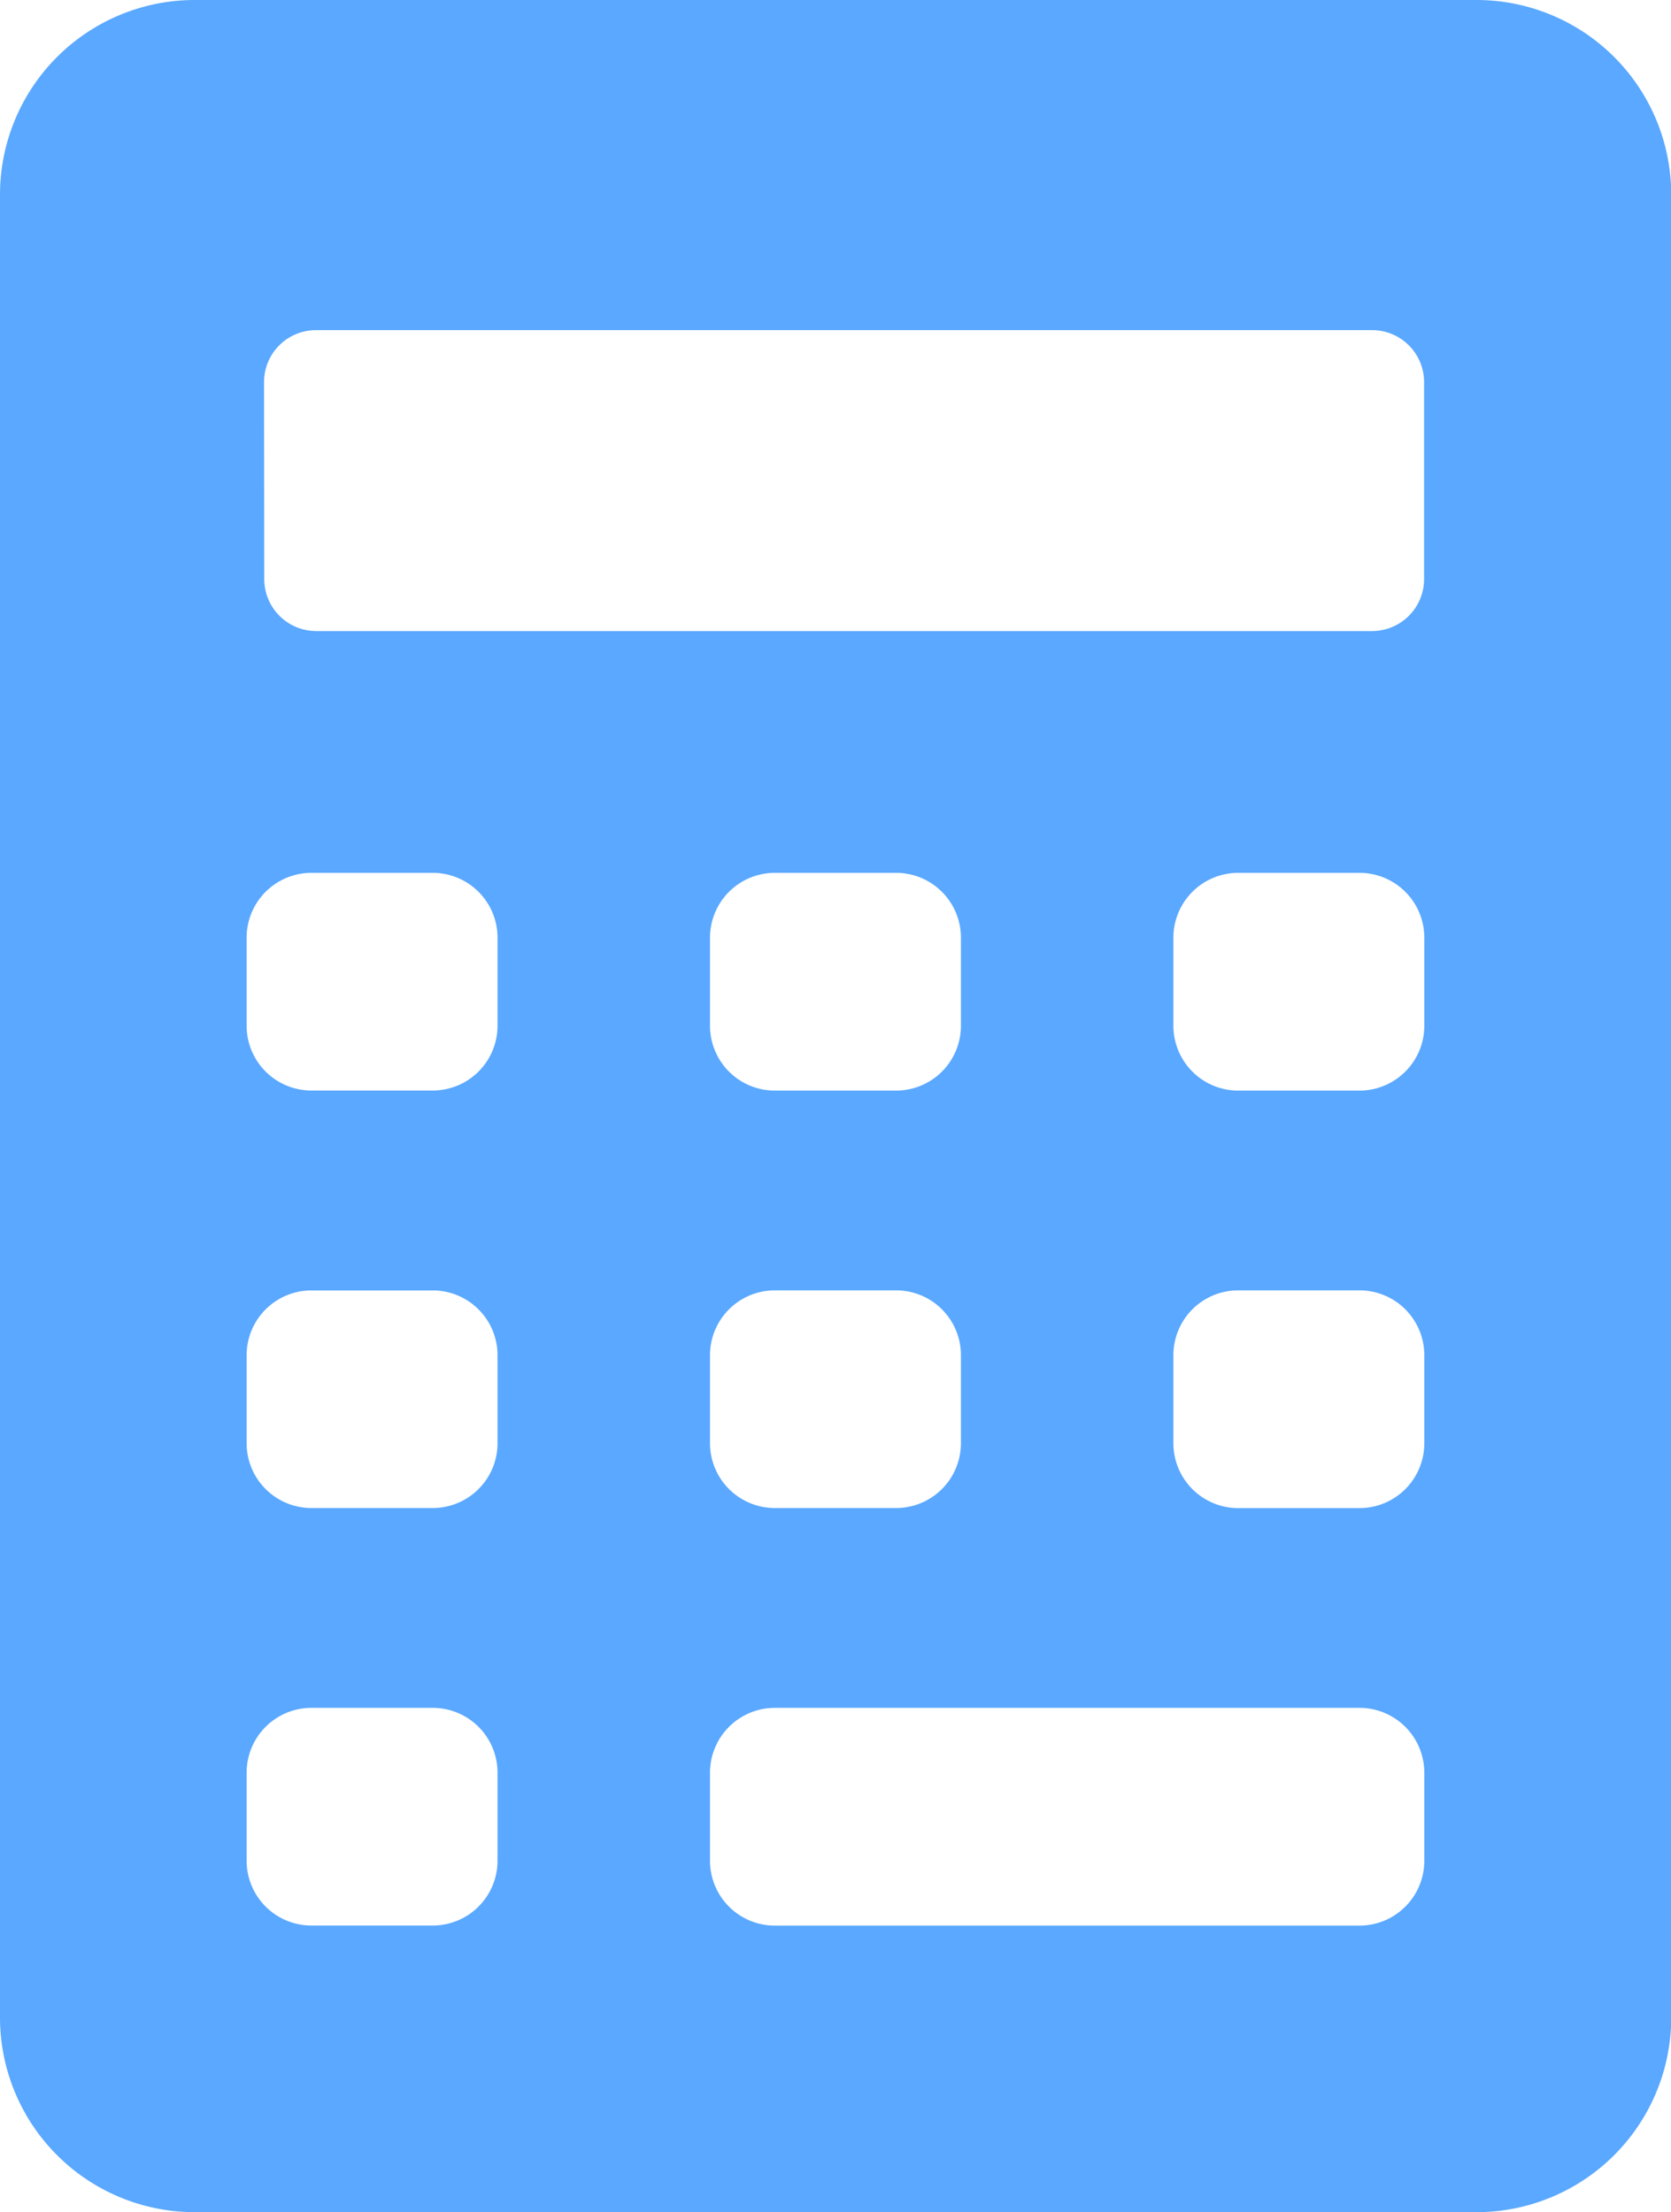
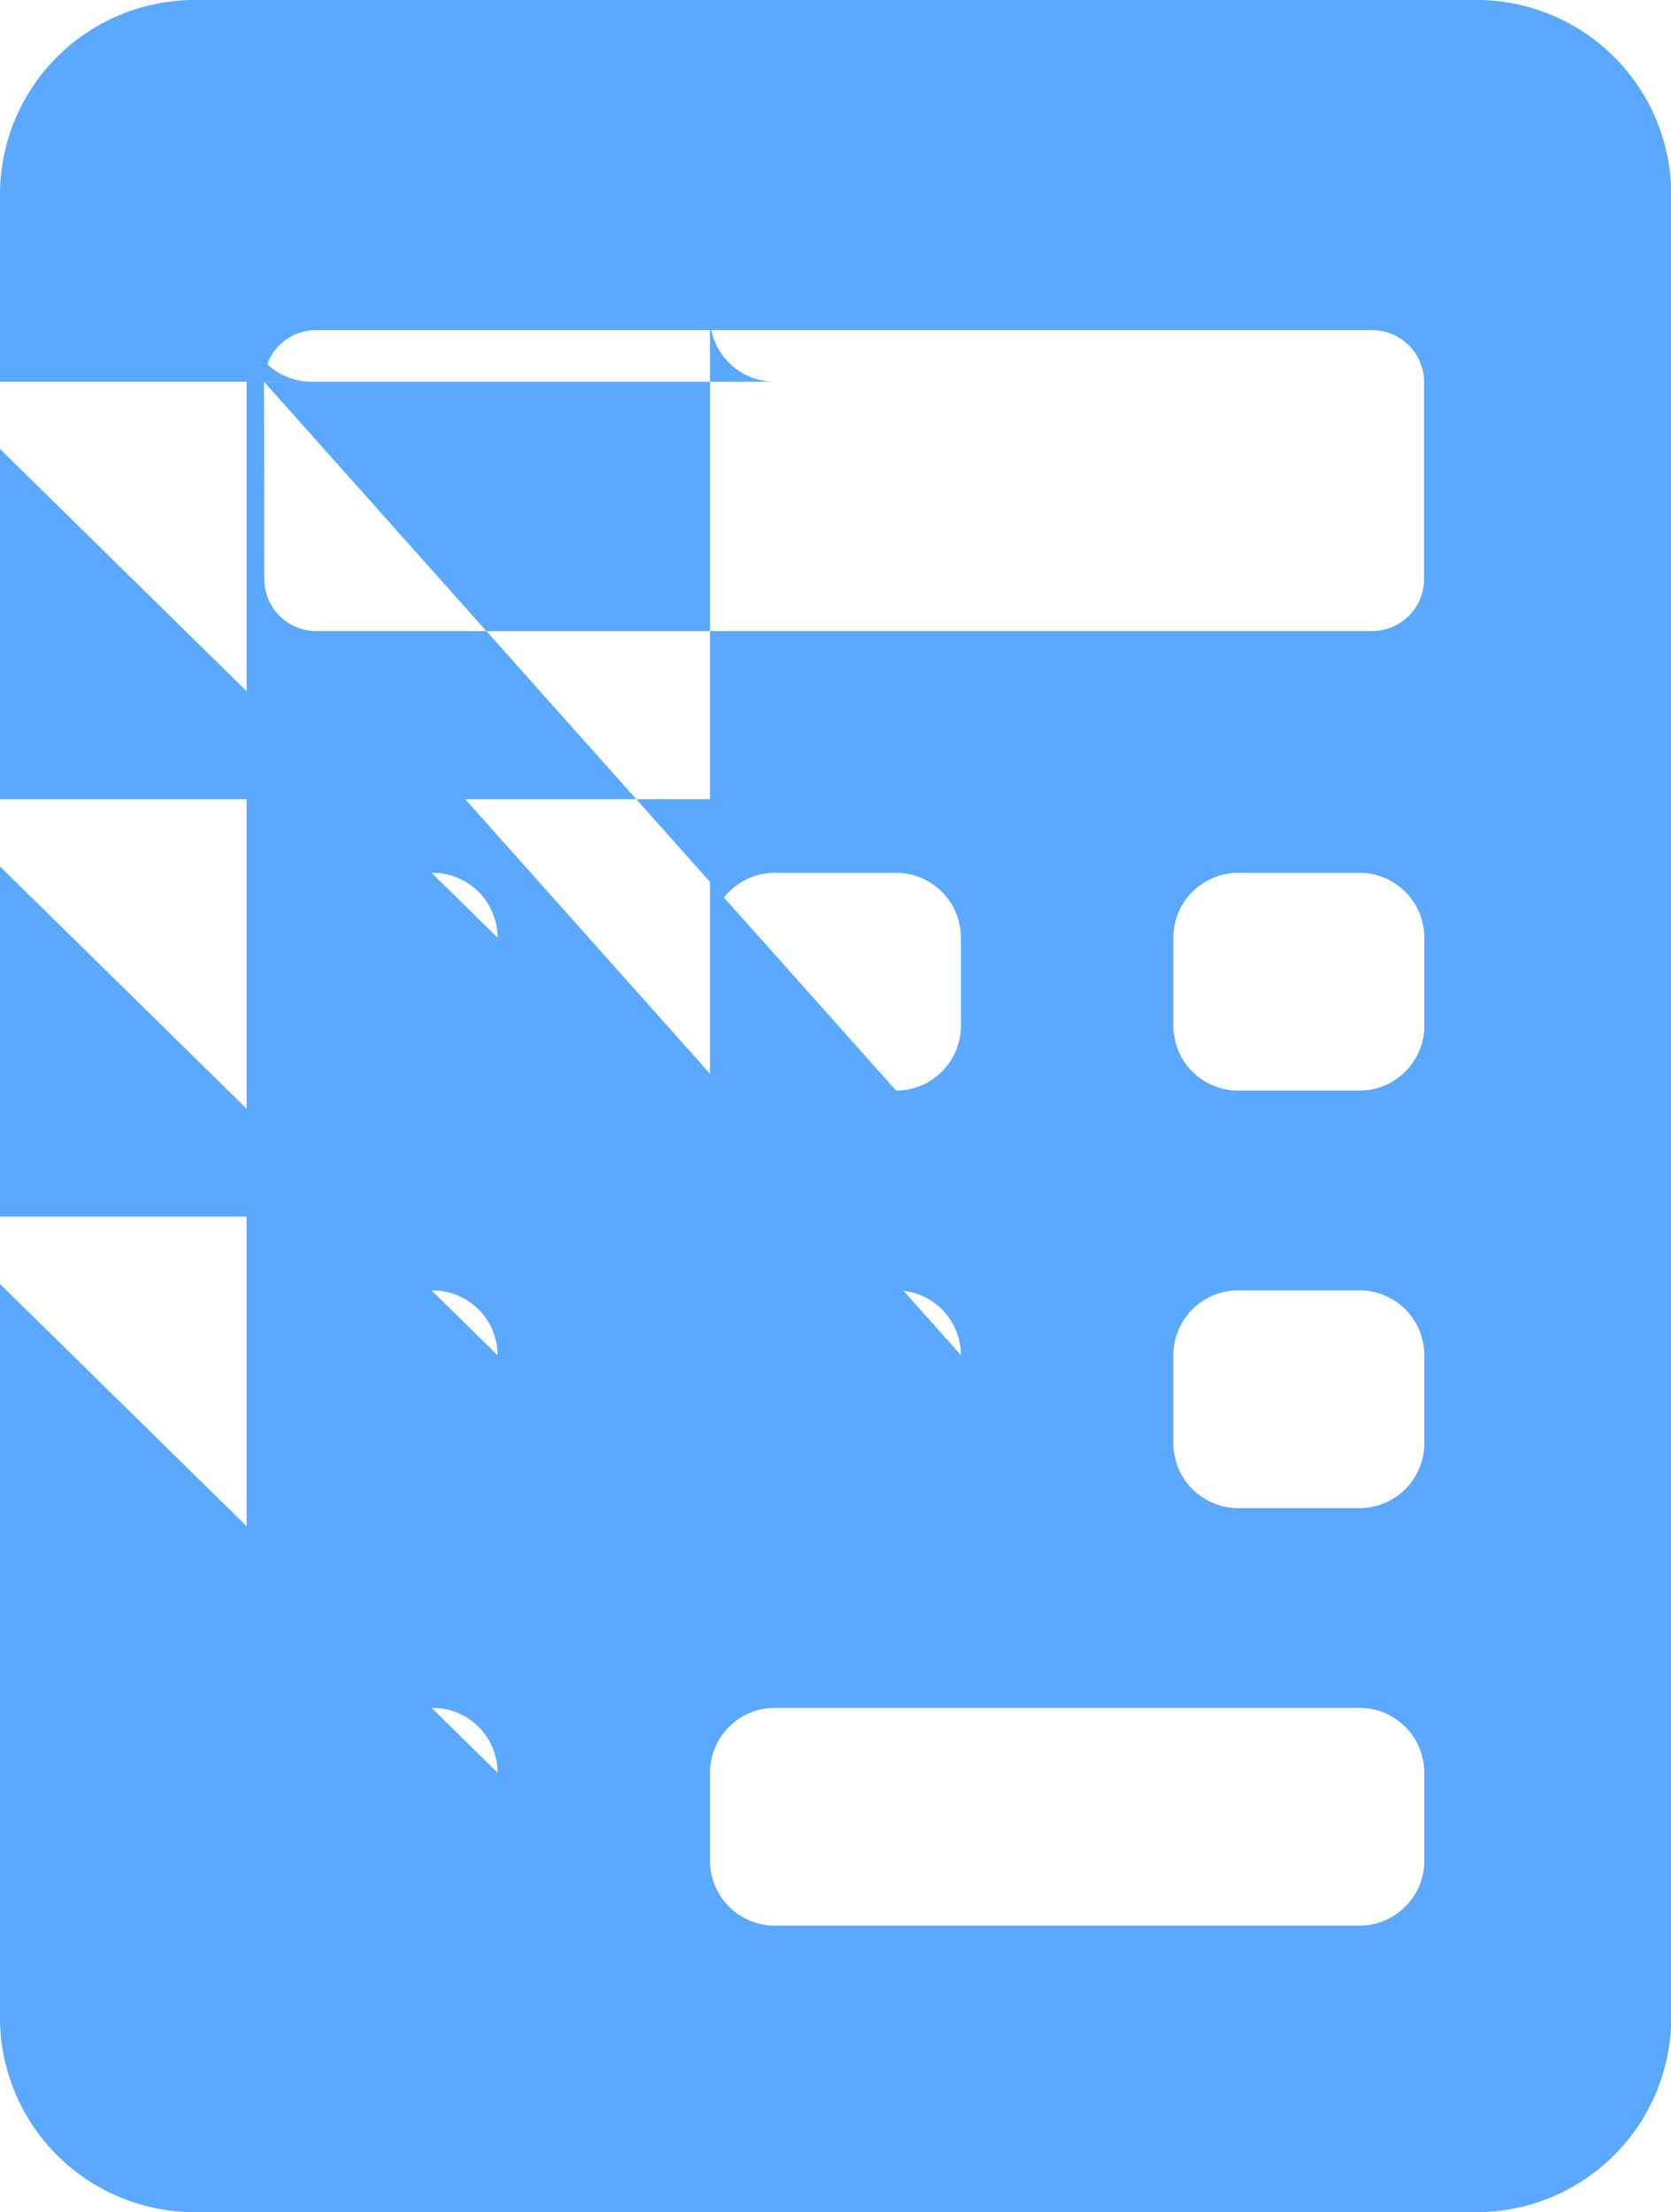
<svg xmlns="http://www.w3.org/2000/svg" width="22.657" height="30.002" viewBox="0 0 22.657 30.002">
  <g id="calculator" transform="translate(0)">
    <g id="Group_13576" data-name="Group 13576" transform="translate(0)">
-       <path id="Path_18613" data-name="Path 18613" d="M82.7,0H65.314a2.64,2.64,0,0,0-2.637,2.637V27.365A2.64,2.64,0,0,0,65.314,30H82.7a2.64,2.64,0,0,0,2.637-2.637V2.637A2.64,2.64,0,0,0,82.7,0ZM66.257,5.177a.705.705,0,0,1,.7-.7H81.286a.705.705,0,0,1,.7.7V7.858a.705.705,0,0,1-.7.7H66.96a.705.705,0,0,1-.7-.7Zm8.57,9.613H73.183a.879.879,0,0,1-.879-.879V12.716a.879.879,0,0,1,.879-.879h1.644a.879.879,0,0,1,.879.879v1.194A.879.879,0,0,1,74.827,14.79Zm.879,3.588v1.194a.879.879,0,0,1-.879.879H73.183a.879.879,0,0,1-.879-.879V18.378a.879.879,0,0,1,.879-.879h1.644A.879.879,0,0,1,75.706,18.378Zm-6.283,6.856a.879.879,0,0,1-.879.879H66.9a.879.879,0,0,1-.879-.879V24.04a.879.879,0,0,1,.879-.879h1.644a.879.879,0,0,1,.879.879Zm0-5.662a.879.879,0,0,1-.879.879H66.9a.879.879,0,0,1-.879-.879V18.378A.879.879,0,0,1,66.9,17.5h1.644a.879.879,0,0,1,.879.879Zm0-5.662a.879.879,0,0,1-.879.879H66.9a.879.879,0,0,1-.879-.879V12.716a.879.879,0,0,1,.879-.879h1.644a.879.879,0,0,1,.879.879ZM81.989,25.235a.879.879,0,0,1-.879.879H73.183a.879.879,0,0,1-.879-.879V24.04a.879.879,0,0,1,.879-.879H81.11a.879.879,0,0,1,.879.879Zm0-5.662a.879.879,0,0,1-.879.879H79.466a.879.879,0,0,1-.879-.879V18.378a.879.879,0,0,1,.879-.879H81.11a.879.879,0,0,1,.879.879Zm0-5.662a.879.879,0,0,1-.879.879H79.466a.879.879,0,0,1-.879-.879V12.716a.879.879,0,0,1,.879-.879H81.11a.879.879,0,0,1,.879.879Z" transform="translate(-62.677)" fill="#5aa8ff" />
+       <path id="Path_18613" data-name="Path 18613" d="M82.7,0H65.314a2.64,2.64,0,0,0-2.637,2.637V27.365A2.64,2.64,0,0,0,65.314,30H82.7a2.64,2.64,0,0,0,2.637-2.637V2.637A2.64,2.64,0,0,0,82.7,0ZM66.257,5.177a.705.705,0,0,1,.7-.7H81.286a.705.705,0,0,1,.7.7V7.858a.705.705,0,0,1-.7.7H66.96a.705.705,0,0,1-.7-.7ZH73.183a.879.879,0,0,1-.879-.879V12.716a.879.879,0,0,1,.879-.879h1.644a.879.879,0,0,1,.879.879v1.194A.879.879,0,0,1,74.827,14.79Zm.879,3.588v1.194a.879.879,0,0,1-.879.879H73.183a.879.879,0,0,1-.879-.879V18.378a.879.879,0,0,1,.879-.879h1.644A.879.879,0,0,1,75.706,18.378Zm-6.283,6.856a.879.879,0,0,1-.879.879H66.9a.879.879,0,0,1-.879-.879V24.04a.879.879,0,0,1,.879-.879h1.644a.879.879,0,0,1,.879.879Zm0-5.662a.879.879,0,0,1-.879.879H66.9a.879.879,0,0,1-.879-.879V18.378A.879.879,0,0,1,66.9,17.5h1.644a.879.879,0,0,1,.879.879Zm0-5.662a.879.879,0,0,1-.879.879H66.9a.879.879,0,0,1-.879-.879V12.716a.879.879,0,0,1,.879-.879h1.644a.879.879,0,0,1,.879.879ZM81.989,25.235a.879.879,0,0,1-.879.879H73.183a.879.879,0,0,1-.879-.879V24.04a.879.879,0,0,1,.879-.879H81.11a.879.879,0,0,1,.879.879Zm0-5.662a.879.879,0,0,1-.879.879H79.466a.879.879,0,0,1-.879-.879V18.378a.879.879,0,0,1,.879-.879H81.11a.879.879,0,0,1,.879.879Zm0-5.662a.879.879,0,0,1-.879.879H79.466a.879.879,0,0,1-.879-.879V12.716a.879.879,0,0,1,.879-.879H81.11a.879.879,0,0,1,.879.879Z" transform="translate(-62.677)" fill="#5aa8ff" />
    </g>
  </g>
</svg>